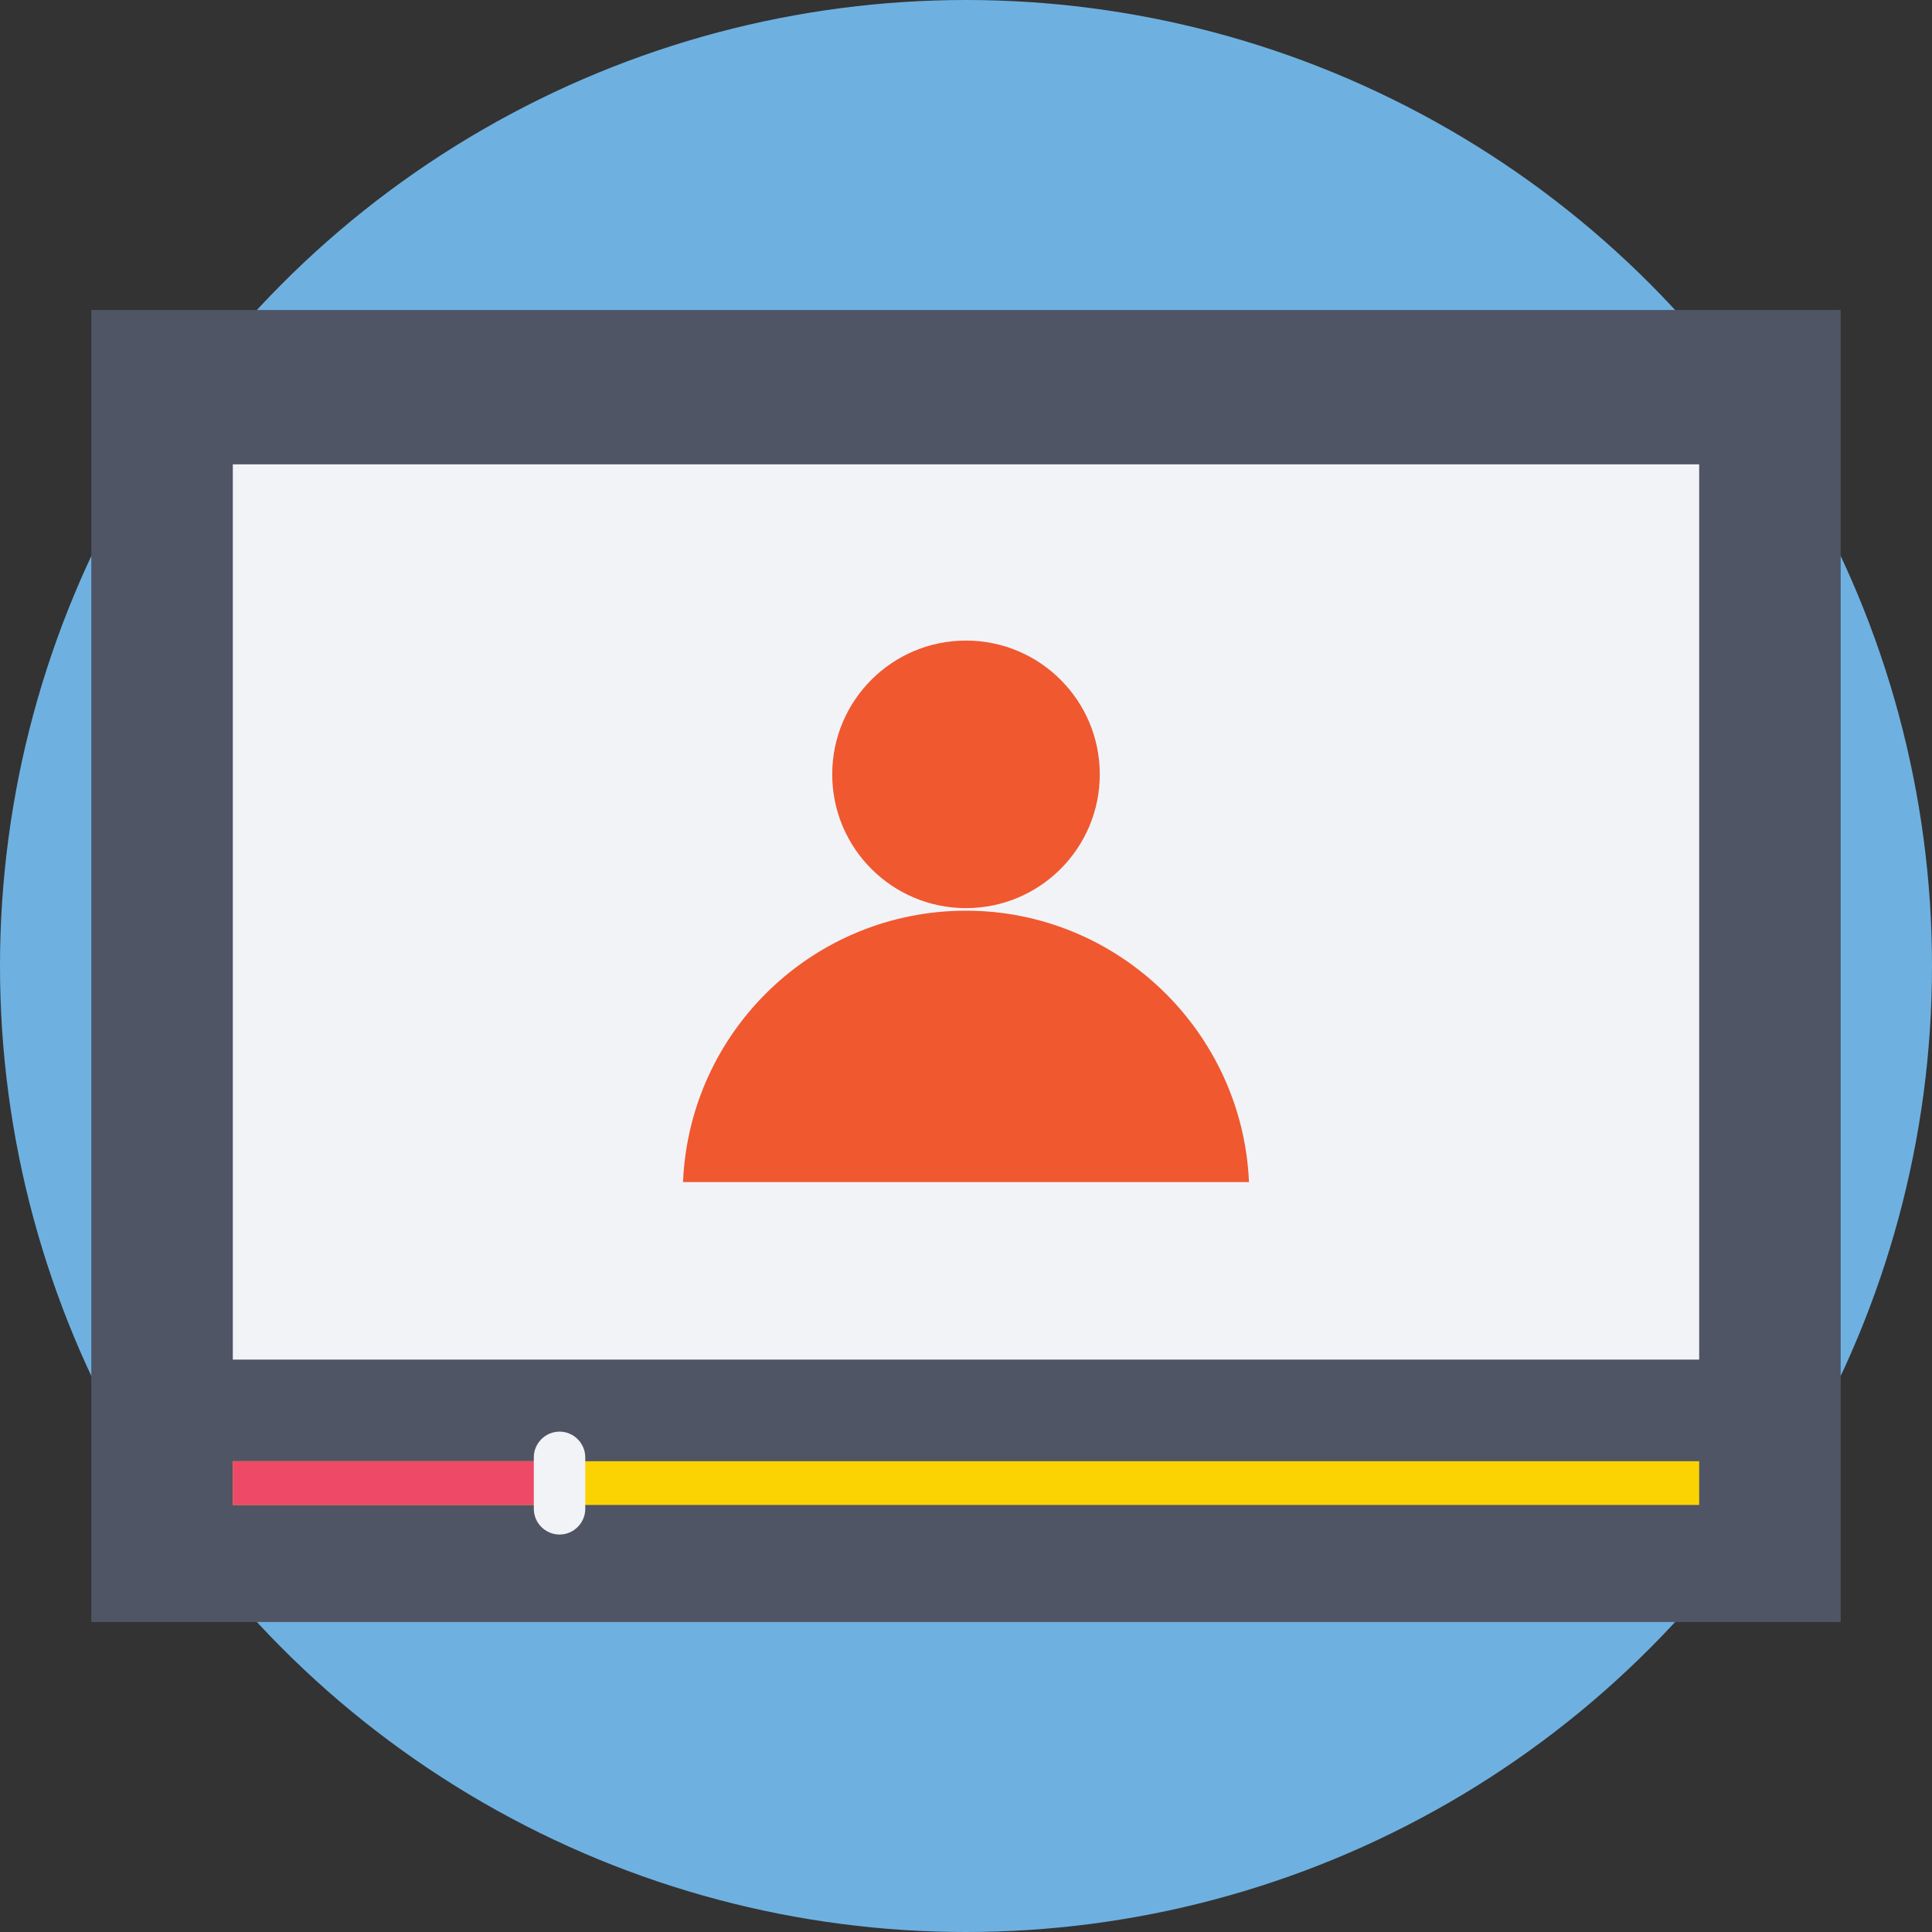
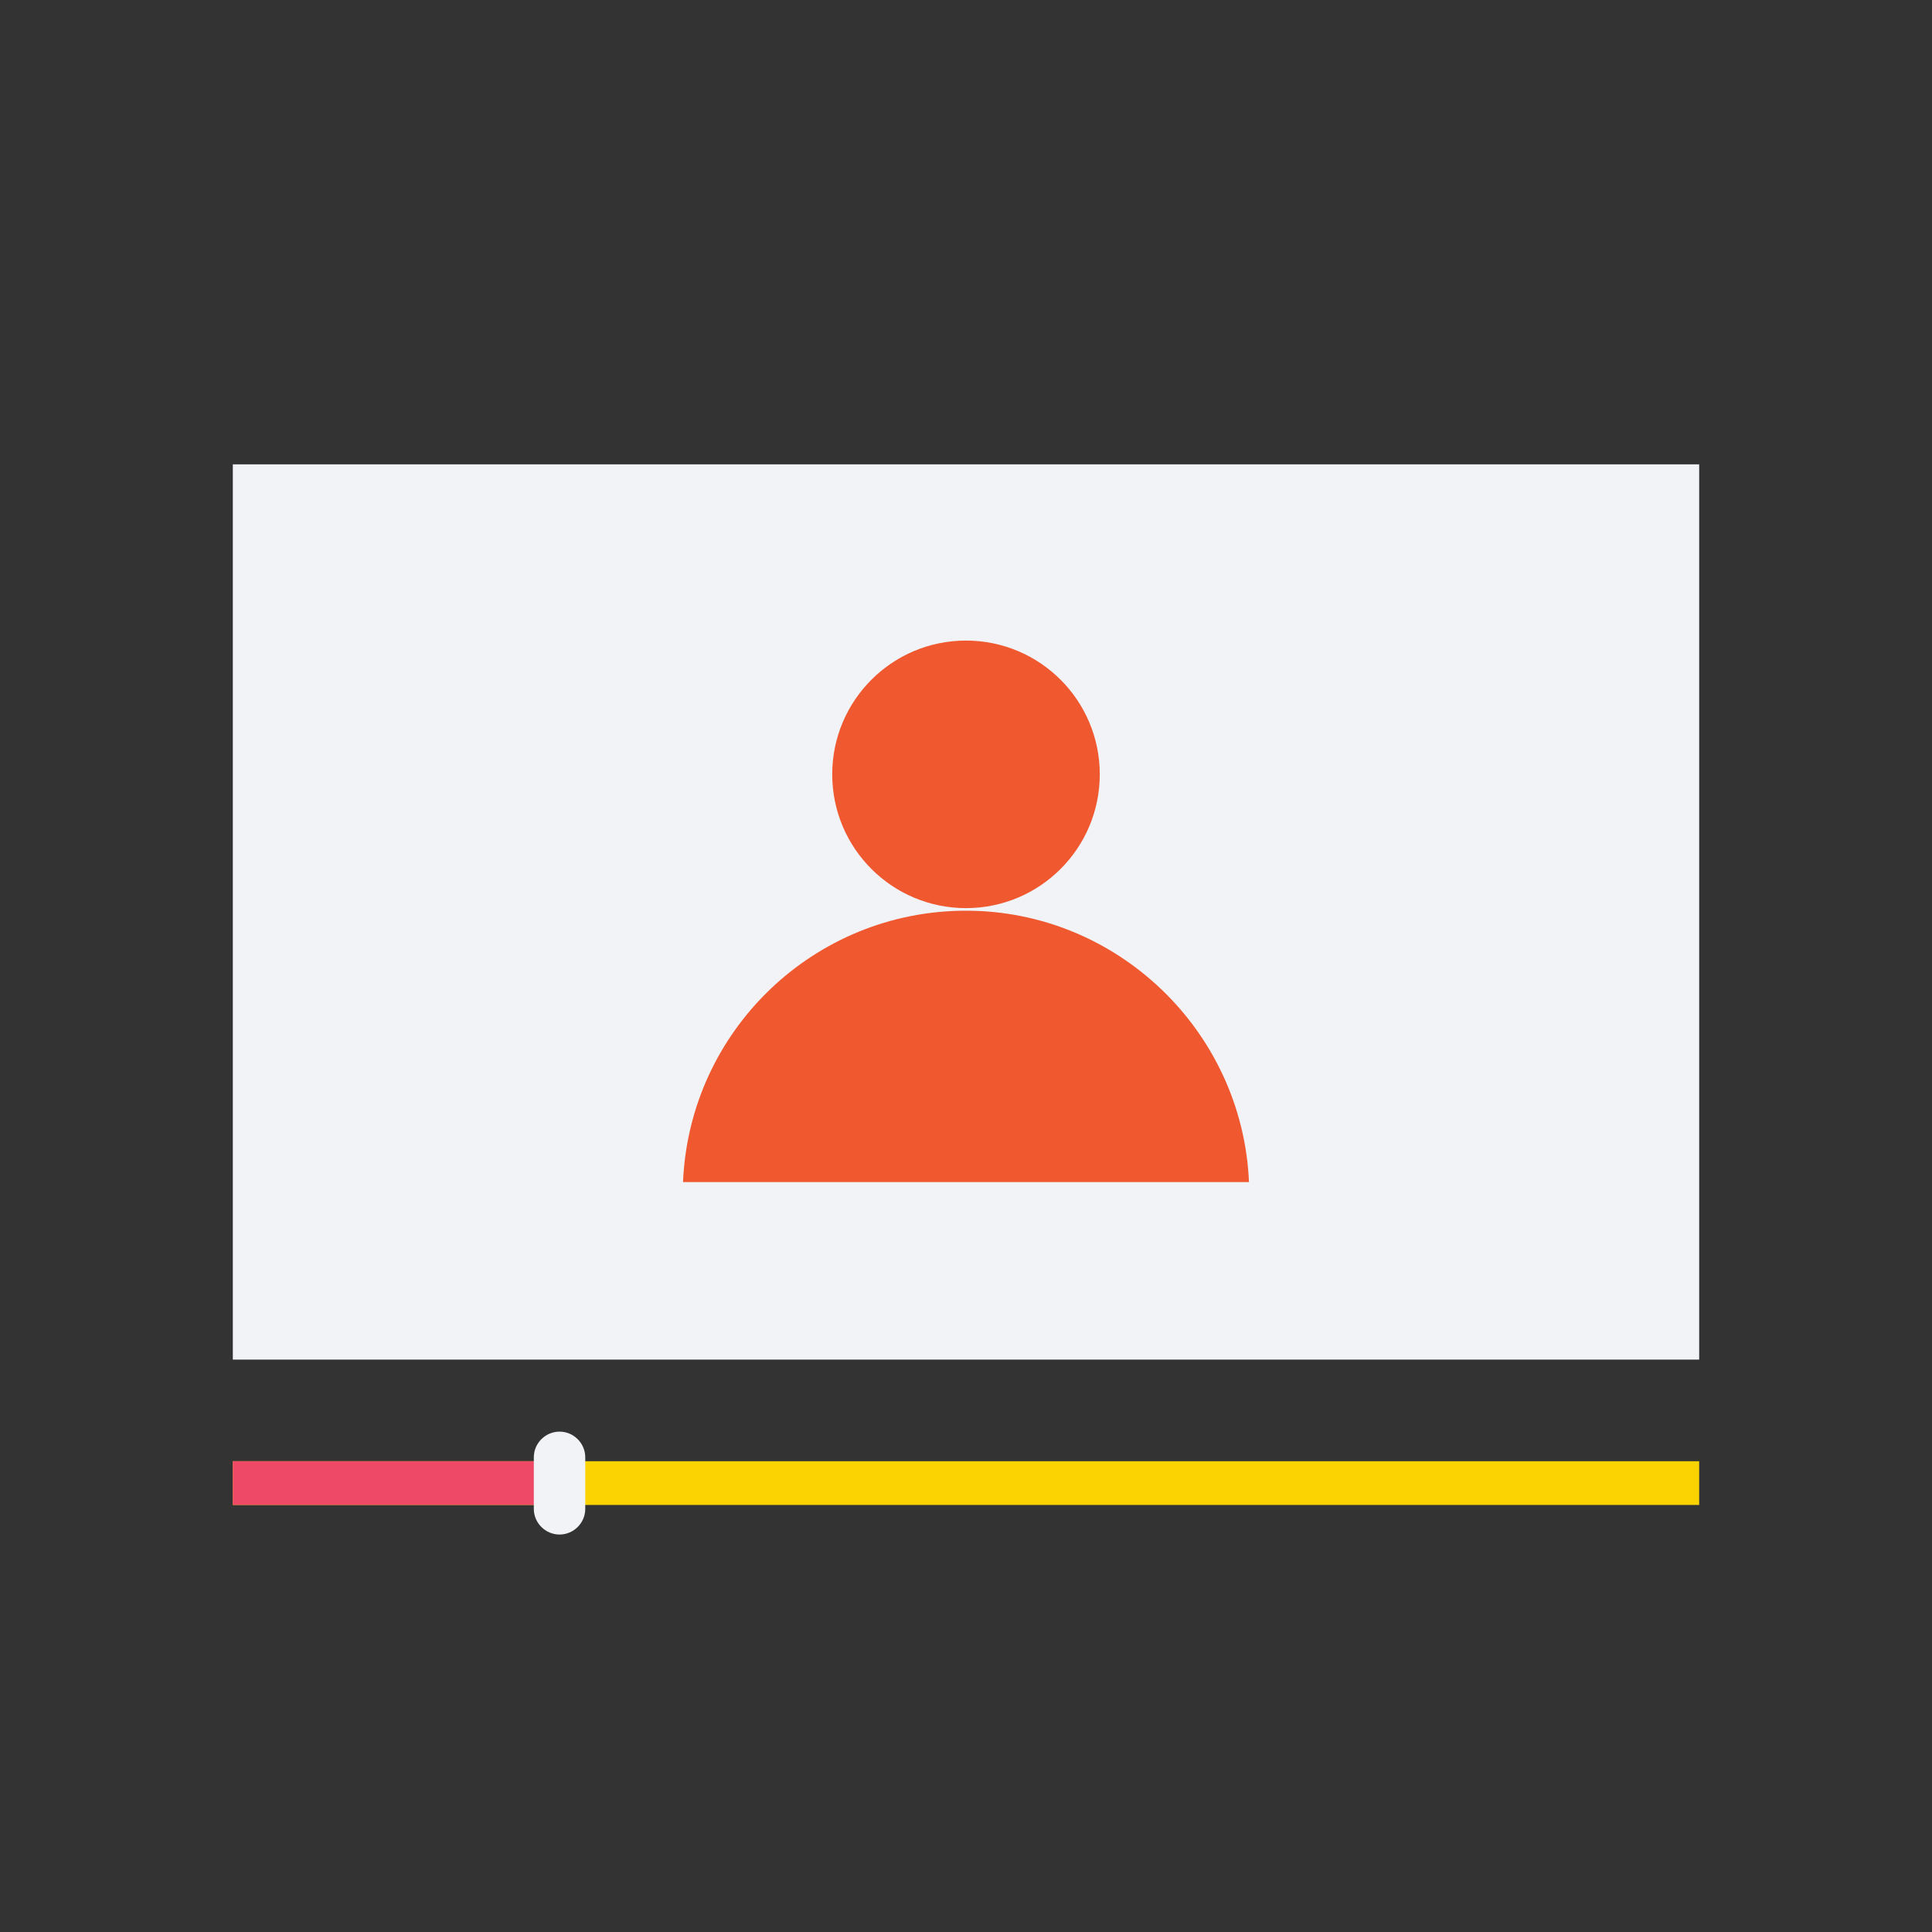
<svg xmlns="http://www.w3.org/2000/svg" version="1.1" id="Layer_1" x="0px" y="0px" viewBox="0 0 509.287 509.287" style="enable-background:new 0 0 509.287 509.287;" xml:space="preserve">
  <rect x="0" y="0" width="509.287" height="509.287" fill="#333333" stroke="none" />
-   <circle style="fill:#6EB1E1;" cx="254.644" cy="254.644" r="254.644" />
-   <rect x="24.074" y="81.717" style="fill:#4F5565;" width="461.139" height="345.854" />
  <rect x="61.372" y="122.405" style="fill:#F1F3F7;" width="386.543" height="235.995" />
  <g>
    <circle style="fill:#F0582F;" cx="254.644" cy="204.122" r="35.264" />
    <path style="fill:#F0582F;" d="M329.24,311.608c-1.695-39.672-34.585-71.544-74.596-71.544s-72.901,31.534-74.596,71.544H329.24z" />
  </g>
  <rect x="61.372" y="385.187" style="fill:#FBD303;" width="386.543" height="11.528" />
  <rect x="61.372" y="385.187" style="fill:#EE4A68;" width="85.446" height="11.528" />
  <path style="fill:#F1F3F7;" d="M147.497,377.388c-3.73,0-6.781,3.052-6.781,6.781v13.563c0,3.73,3.052,6.781,6.781,6.781  s6.781-3.052,6.781-6.781V384.17C154.278,380.44,151.226,377.388,147.497,377.388z" />
  <g>
</g>
  <g>
</g>
  <g>
</g>
  <g>
</g>
  <g>
</g>
  <g>
</g>
  <g>
</g>
  <g>
</g>
  <g>
</g>
  <g>
</g>
  <g>
</g>
  <g>
</g>
  <g>
</g>
  <g>
</g>
  <g>
</g>
</svg>